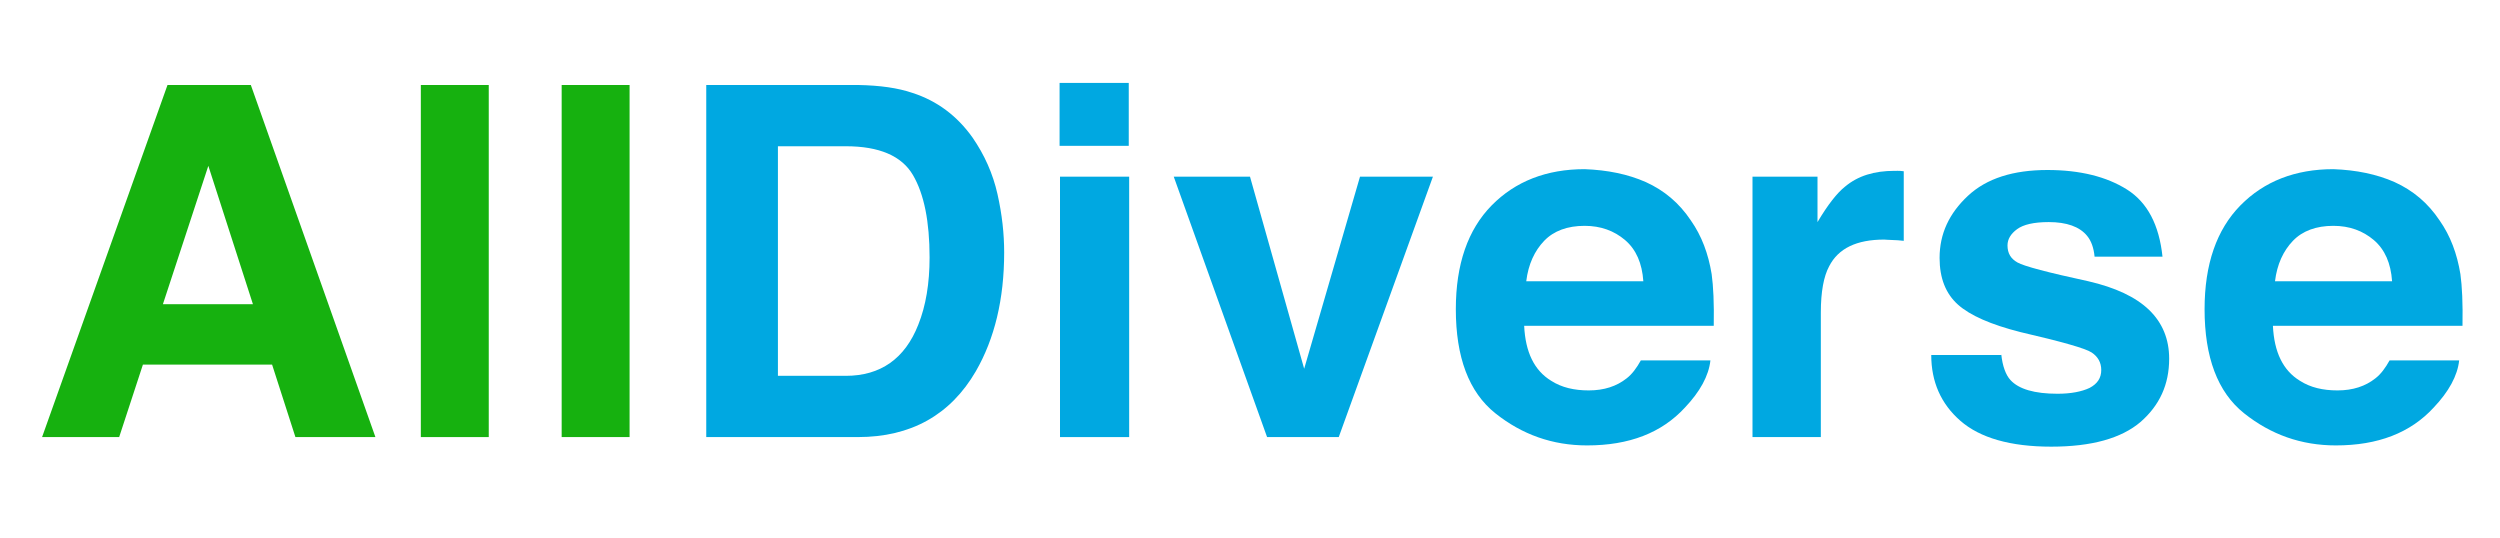
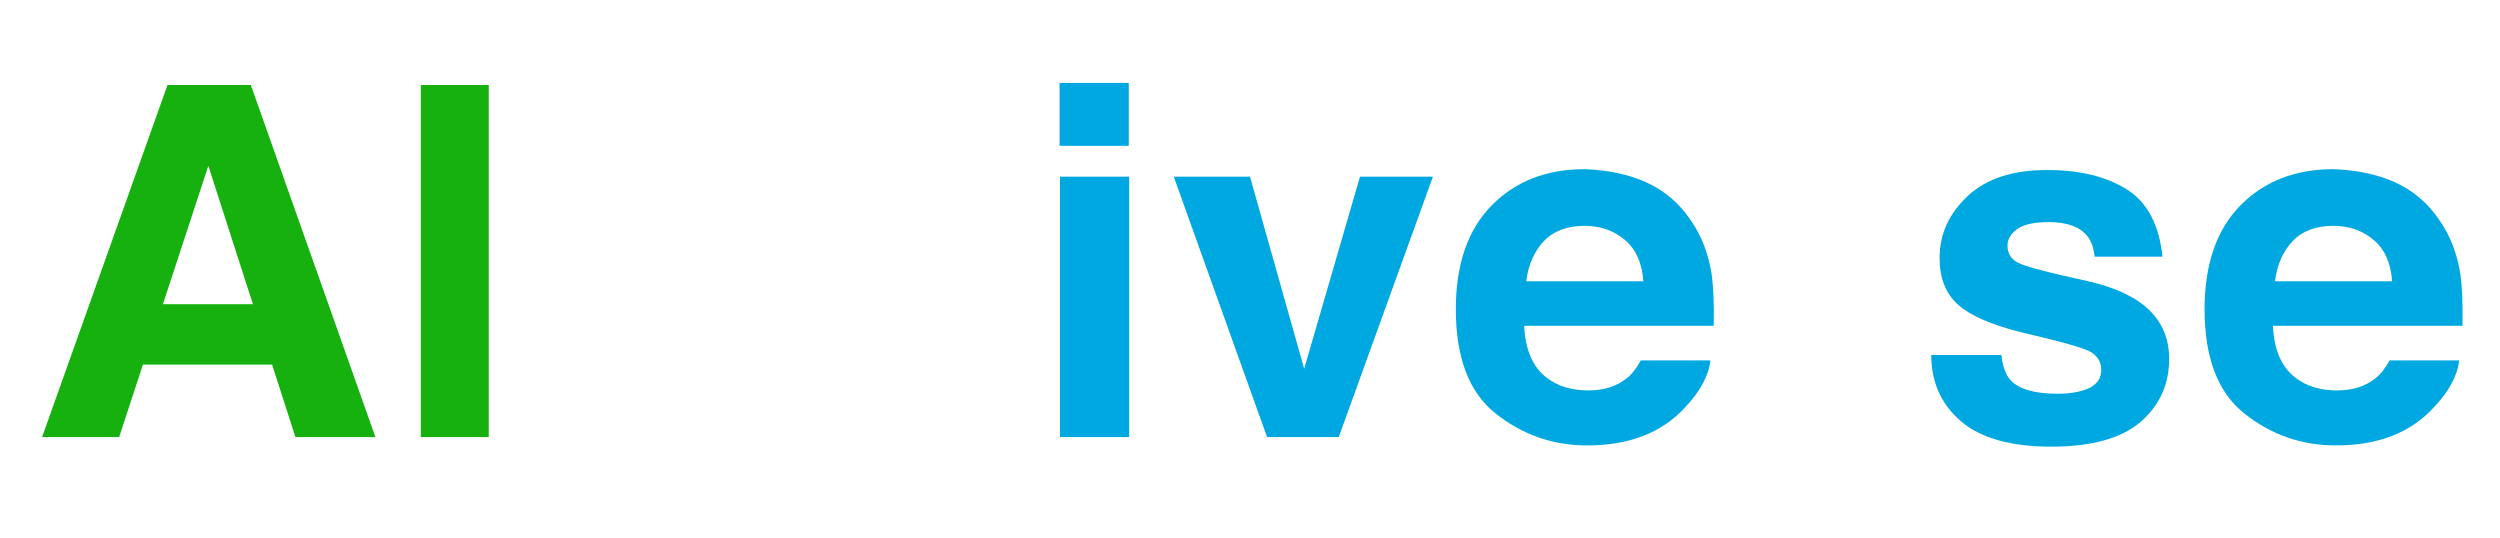
<svg xmlns="http://www.w3.org/2000/svg" version="1.1" id="Layer_1" x="0px" y="0px" viewBox="0 0 600 129" style="enable-background:new 0 0 600 129;" xml:space="preserve">
  <style type="text/css">
	.st0{fill:#16B10F;}
	.st1{fill:#00A8E1;}
</style>
  <g>
    <path class="st0" d="M40.2,20.4h20l29.9,84.5H70.9l-5.6-17.4h-31l-5.7,17.4H10.1L40.2,20.4z M39.1,73h21.6L50,39.8L39.1,73z" />
    <path class="st0" d="M117.3,104.9H101V20.4h16.3V104.9z" />
-     <path class="st0" d="M151.1,104.9h-16.3V20.4h16.3V104.9z" />
-     <path class="st1" d="M219,22.3c5.9,1.9,10.7,5.5,14.4,10.7c2.9,4.2,4.9,8.7,6,13.6s1.6,9.5,1.6,14c0,11.2-2.3,20.7-6.8,28.5   c-6.1,10.5-15.6,15.8-28.3,15.8h-36.4V20.4H206C211.2,20.5,215.5,21.1,219,22.3z M186.7,35.1v55.1H203c8.3,0,14.2-4.1,17.4-12.3   c1.8-4.5,2.7-9.9,2.7-16.1c0-8.6-1.3-15.2-4-19.8s-8.1-6.9-16.1-6.9C203,35.1,186.7,35.1,186.7,35.1z" />
    <path class="st1" d="M270.9,35h-16.6V19.9h16.6V35z M254.4,42.4H271v62.5h-16.6V42.4z" />
    <path class="st1" d="M326.4,42.4h17.5l-22.6,62.5h-17.2l-22.4-62.5H300l13,46.1L326.4,42.4z" />
    <path class="st1" d="M395,43.7c4.4,2,8,5,10.8,9.2c2.6,3.7,4.2,8,5,12.9c0.4,2.9,0.6,7,0.5,12.4h-45.5c0.3,6.3,2.4,10.7,6.5,13.2   c2.5,1.6,5.5,2.3,9,2.3c3.7,0,6.7-1,9.1-2.9c1.3-1,2.4-2.5,3.4-4.3h16.7c-0.4,3.7-2.5,7.5-6.1,11.3c-5.6,6.1-13.4,9.1-23.5,9.1   c-8.3,0-15.6-2.6-22-7.7s-9.5-13.5-9.5-25c0-10.8,2.9-19.1,8.6-24.9s13.2-8.7,22.3-8.7C385.8,40.8,390.7,41.8,395,43.7z    M370.6,57.8c-2.3,2.4-3.8,5.6-4.3,9.7h28.1c-0.3-4.3-1.7-7.6-4.4-9.9c-2.6-2.2-5.8-3.4-9.7-3.4C376.2,54.2,372.9,55.4,370.6,57.8z   " />
-     <path class="st1" d="M455.5,41c0.2,0,0.7,0,1.4,0.1v16.7c-1-0.1-1.9-0.2-2.8-0.2c-0.8,0-1.5-0.1-1.9-0.1c-6.6,0-11,2.1-13.2,6.4   c-1.3,2.4-2,6.1-2,11.1v29.9h-16.4V42.4h15.6v10.9c2.5-4.2,4.7-7,6.6-8.5c3.1-2.6,7-3.8,11.9-3.8C455,41,455.3,41,455.5,41z" />
    <path class="st1" d="M480.3,85c0.3,2.9,1.1,5,2.2,6.2c2,2.2,5.8,3.3,11.3,3.3c3.2,0,5.8-0.5,7.7-1.4c1.9-1,2.8-2.4,2.8-4.3   c0-1.8-0.8-3.2-2.3-4.2s-7.2-2.6-17.1-4.9c-7.1-1.8-12.1-4-15-6.6s-4.4-6.3-4.4-11.2c0-5.8,2.3-10.7,6.8-14.9s10.9-6.2,19.1-6.2   c7.8,0,14.2,1.6,19.1,4.7c4.9,3.1,7.7,8.5,8.5,16.1h-16.3c-0.2-2.1-0.8-3.8-1.8-5c-1.8-2.2-4.9-3.3-9.2-3.3c-3.6,0-6.1,0.6-7.6,1.7   c-1.5,1.1-2.3,2.4-2.3,3.9c0,1.9,0.8,3.2,2.4,4.1c1.6,0.9,7.3,2.4,17,4.5c6.5,1.5,11.4,3.8,14.6,6.9c3.2,3.1,4.8,7,4.8,11.7   c0,6.2-2.3,11.2-6.9,15.2c-4.6,3.9-11.7,5.9-21.4,5.9c-9.8,0-17.1-2.1-21.8-6.2c-4.7-4.1-7-9.4-7-15.8h16.8V85z" />
    <path class="st1" d="M574.7,43.7c4.4,2,8,5,10.8,9.2c2.6,3.7,4.2,8,5,12.9c0.4,2.9,0.6,7,0.5,12.4h-45.5c0.3,6.3,2.4,10.7,6.5,13.2   c2.5,1.6,5.5,2.3,9,2.3c3.7,0,6.7-1,9.1-2.9c1.3-1,2.4-2.5,3.4-4.3h16.7c-0.4,3.7-2.5,7.5-6.1,11.3c-5.6,6.1-13.4,9.1-23.5,9.1   c-8.3,0-15.6-2.6-22-7.7s-9.5-13.5-9.5-25c0-10.8,2.9-19.1,8.6-24.9s13.2-8.7,22.3-8.7C565.5,40.8,570.4,41.8,574.7,43.7z    M550.3,57.8c-2.3,2.4-3.8,5.6-4.3,9.7h28.1c-0.3-4.3-1.7-7.6-4.4-9.9c-2.6-2.2-5.8-3.4-9.7-3.4C555.9,54.2,552.6,55.4,550.3,57.8z   " />
  </g>
</svg>